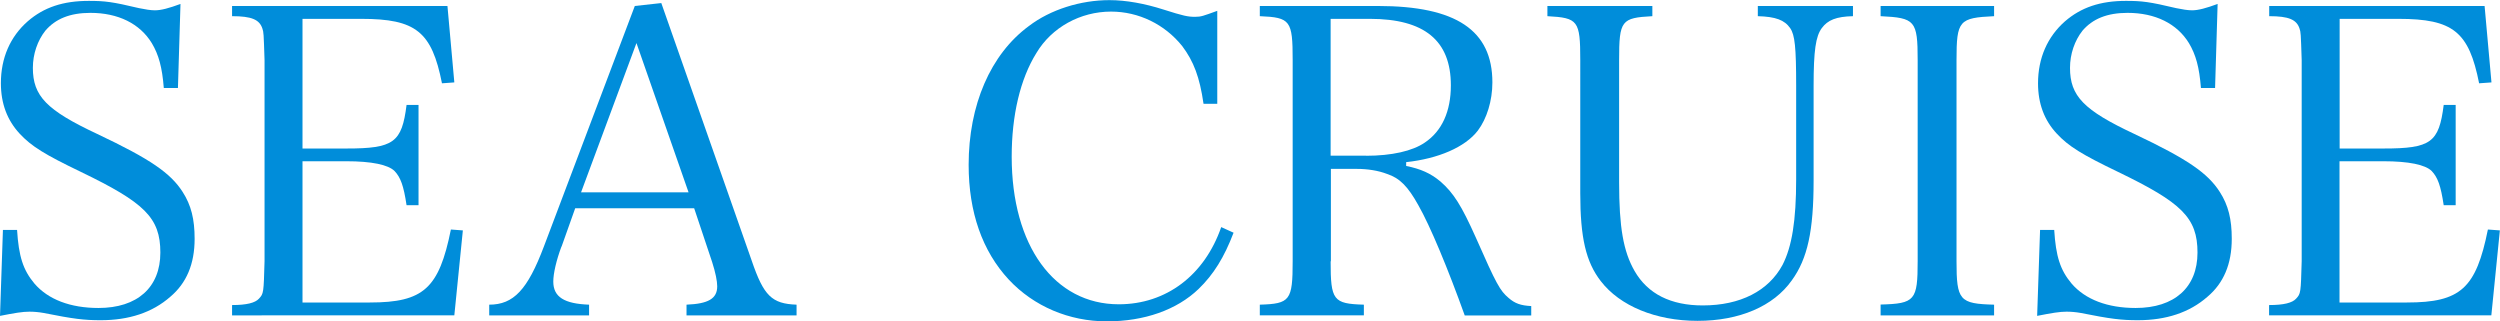
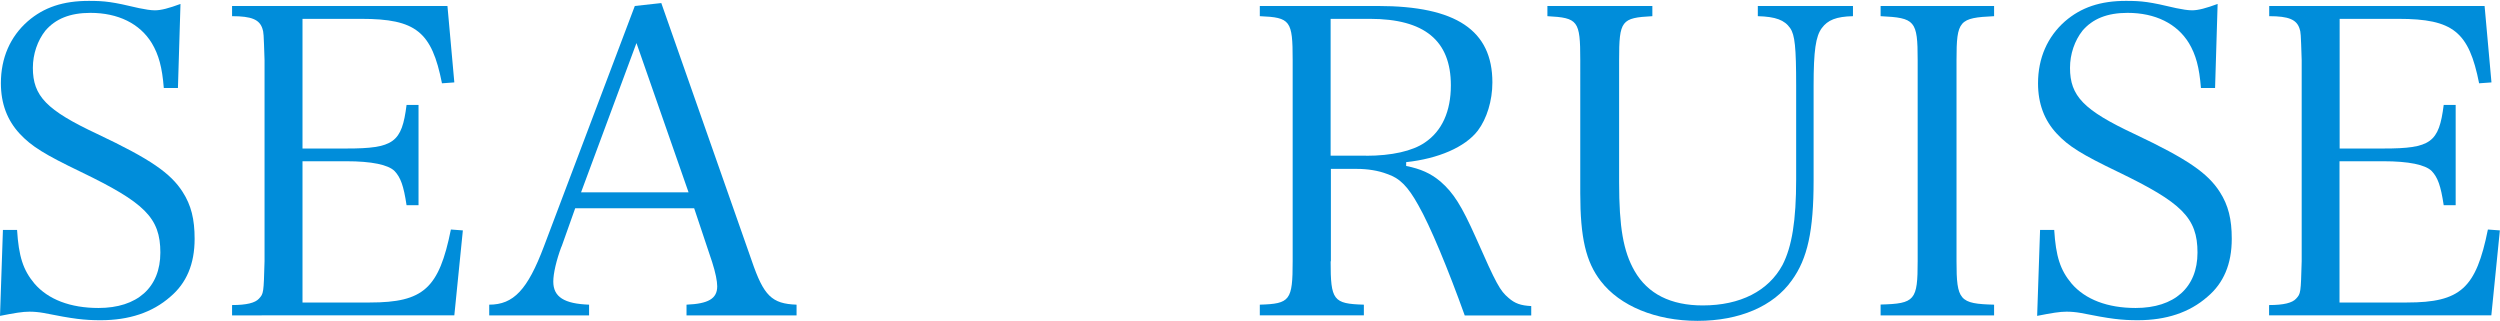
<svg xmlns="http://www.w3.org/2000/svg" viewBox="0 0 196.28 25.22">
  <defs>
    <style>.d{fill:#008dda;}</style>
  </defs>
  <g id="a" />
  <g id="b">
    <g id="c">
      <g>
        <path class="d" d="M.23,18.05H1.34c.13,2.08,.47,3.15,1.37,4.22,1.07,1.24,2.81,1.91,5.02,1.91,3.05,0,4.86-1.61,4.86-4.35s-1.24-3.92-6.23-6.33c-2.85-1.37-3.89-2.01-4.82-3.01C.57,9.44,.07,8.14,.07,6.53,.07,4.55,.8,2.88,2.18,1.67,3.45,.57,4.96,.07,6.97,.07c1.27,0,1.84,.07,3.95,.57,.5,.1,.9,.17,1.24,.17,.5,0,1.11-.17,2.01-.5l-.2,6.6h-1.11c-.13-1.64-.4-2.61-.94-3.52-.94-1.54-2.65-2.38-4.82-2.38-1.61,0-2.75,.47-3.55,1.41-.6,.77-.97,1.81-.97,2.91,0,2.21,1.07,3.32,5.06,5.19,4.19,1.98,5.76,3.08,6.7,4.55,.67,1.04,.94,2.14,.94,3.68,0,1.98-.64,3.48-1.91,4.55-1.41,1.24-3.25,1.84-5.46,1.84-1.31,0-2.14-.1-4.49-.57-.4-.07-.77-.1-1.11-.1-.54,0-1.14,.1-2.31,.33l.23-6.77Z" />
        <path class="d" d="M18.22,23.95c1.14,0,1.81-.17,2.11-.5,.37-.4,.37-.44,.44-2.95V4.72c-.07-2.14-.07-2.18-.17-2.48-.23-.7-.84-.97-2.38-.97V.47h16.91l.54,6-.97,.07c-.8-4.05-2.04-5.06-6.33-5.06h-4.62V11.66h3.45c3.72,0,4.35-.47,4.72-3.42h.94v7.87h-.94c-.23-1.54-.47-2.18-.94-2.68-.5-.5-1.81-.77-3.78-.77h-3.45v11.09h5.29c4.22,0,5.43-1.11,6.36-5.73l.94,.07-.67,6.67H18.22v-.8Z" />
        <path class="d" d="M44.08,19.36c-.4,1.07-.64,2.11-.64,2.75,0,1.21,.87,1.74,2.81,1.81v.84h-7.84v-.84c1.91,0,3.01-1.17,4.29-4.56L49.84,.47l2.08-.23,7.1,20.23c.94,2.75,1.57,3.38,3.52,3.45v.84h-8.64v-.84c1.71-.07,2.41-.47,2.41-1.44,0-.4-.13-1.07-.4-1.91l-1.41-4.22h-9.34l-1.07,3.01Zm5.89-15.98l-4.35,11.72h8.44l-4.09-11.72Z" />
-         <path class="d" d="M94.49,8.14c-.3-2.08-.77-3.32-1.67-4.52-1.37-1.71-3.42-2.71-5.59-2.71-2.41,0-4.66,1.24-5.86,3.25-1.27,2.04-1.94,4.89-1.94,8.14,0,7,3.35,11.59,8.41,11.59,3.72,0,6.73-2.28,8.04-6.06l.97,.44c-.74,1.94-1.57,3.28-2.75,4.42-1.71,1.64-4.25,2.54-7.2,2.54s-5.73-1.17-7.7-3.28c-2.08-2.24-3.15-5.29-3.15-9.01,0-4.69,1.71-8.67,4.72-10.89,1.71-1.31,4.09-2.04,6.33-2.04,1.31,0,2.78,.27,4.25,.74,1.57,.5,1.91,.57,2.48,.57,.47,0,.64-.07,1.74-.47v7.3h-1.07Z" />
        <path class="d" d="M104.47,20.5c0,3.08,.2,3.35,2.61,3.42v.84h-8.17v-.84c2.38-.07,2.58-.33,2.58-3.42V4.72c0-3.11-.17-3.35-2.58-3.45V.47h9.28c6.13,0,8.98,1.91,8.98,6,0,1.44-.44,2.85-1.14,3.78-1,1.31-3.12,2.21-5.63,2.48v.3c1.14,.23,1.91,.57,2.68,1.21,1.04,.9,1.67,1.91,2.78,4.39,1.64,3.72,1.91,4.19,2.58,4.76,.5,.44,.97,.6,1.78,.64v.74h-5.22c-1.31-3.65-2.71-7.03-3.65-8.67-.8-1.44-1.44-2.11-2.44-2.44-.7-.27-1.54-.4-2.38-.4h-2.04v7.27Zm2.78-8.27c2.01,0,3.65-.37,4.62-1.04,1.34-.9,2.04-2.44,2.04-4.49,0-3.52-2.08-5.22-6.36-5.22h-3.08V12.22h2.78Z" />
        <path class="d" d="M129.73,.47v.8c-2.44,.13-2.61,.33-2.61,3.45V14.3c0,3.55,.33,5.43,1.21,6.97,1.04,1.81,2.85,2.71,5.36,2.71,2.95,0,5.16-1.14,6.26-3.18,.74-1.44,1.07-3.48,1.07-6.73V6.73c0-3.01-.1-3.99-.47-4.52-.44-.64-1.14-.9-2.54-.94V.47h7.47v.8c-1.31,.03-1.98,.3-2.45,.94s-.64,1.74-.64,4.52v7.44c0,3.95-.47,6.13-1.71,7.84-1.44,2.04-4.12,3.18-7.4,3.18s-6.1-1.17-7.6-3.12c-1.17-1.51-1.61-3.42-1.61-6.9V4.72c0-3.11-.17-3.32-2.58-3.45V.47h8.24Z" />
        <path class="d" d="M147.65,23.91c2.71-.07,2.91-.33,2.91-3.42V4.72c0-3.11-.2-3.32-2.91-3.45V.47h8.91v.8c-2.75,.13-2.95,.33-2.95,3.45v15.78c0,3.08,.23,3.35,2.95,3.42v.84h-8.91v-.84Z" />
        <path class="d" d="M160.17,18.05h1.11c.13,2.08,.47,3.15,1.37,4.22,1.07,1.24,2.81,1.91,5.02,1.91,3.05,0,4.86-1.61,4.86-4.35s-1.24-3.92-6.23-6.33c-2.85-1.37-3.89-2.01-4.82-3.01-.97-1.04-1.47-2.34-1.47-3.95,0-1.98,.74-3.65,2.11-4.86,1.27-1.1,2.78-1.61,4.79-1.61,1.27,0,1.84,.07,3.95,.57,.5,.1,.9,.17,1.24,.17,.5,0,1.11-.17,2.01-.5l-.2,6.6h-1.11c-.13-1.64-.4-2.61-.94-3.52-.94-1.54-2.65-2.38-4.82-2.38-1.61,0-2.75,.47-3.55,1.41-.6,.77-.97,1.81-.97,2.91,0,2.21,1.07,3.32,5.06,5.19,4.19,1.98,5.76,3.08,6.7,4.55,.67,1.04,.94,2.14,.94,3.68,0,1.98-.64,3.48-1.91,4.55-1.41,1.24-3.25,1.84-5.46,1.84-1.31,0-2.14-.1-4.49-.57-.4-.07-.77-.1-1.11-.1-.54,0-1.14,.1-2.31,.33l.23-6.77Z" />
        <path class="d" d="M178.16,23.95c1.14,0,1.81-.17,2.11-.5,.37-.4,.37-.44,.44-2.95V4.72c-.07-2.14-.07-2.18-.17-2.48-.23-.7-.84-.97-2.38-.97V.47h16.91l.54,6-.97,.07c-.8-4.05-2.04-5.06-6.33-5.06h-4.62V11.66h3.45c3.72,0,4.35-.47,4.72-3.42h.94v7.87h-.94c-.23-1.54-.47-2.18-.94-2.68-.5-.5-1.81-.77-3.79-.77h-3.45v11.09h5.29c4.22,0,5.43-1.11,6.36-5.73l.94,.07-.67,6.67h-17.45v-.8Z" />
      </g>
    </g>
  </g>
</svg>